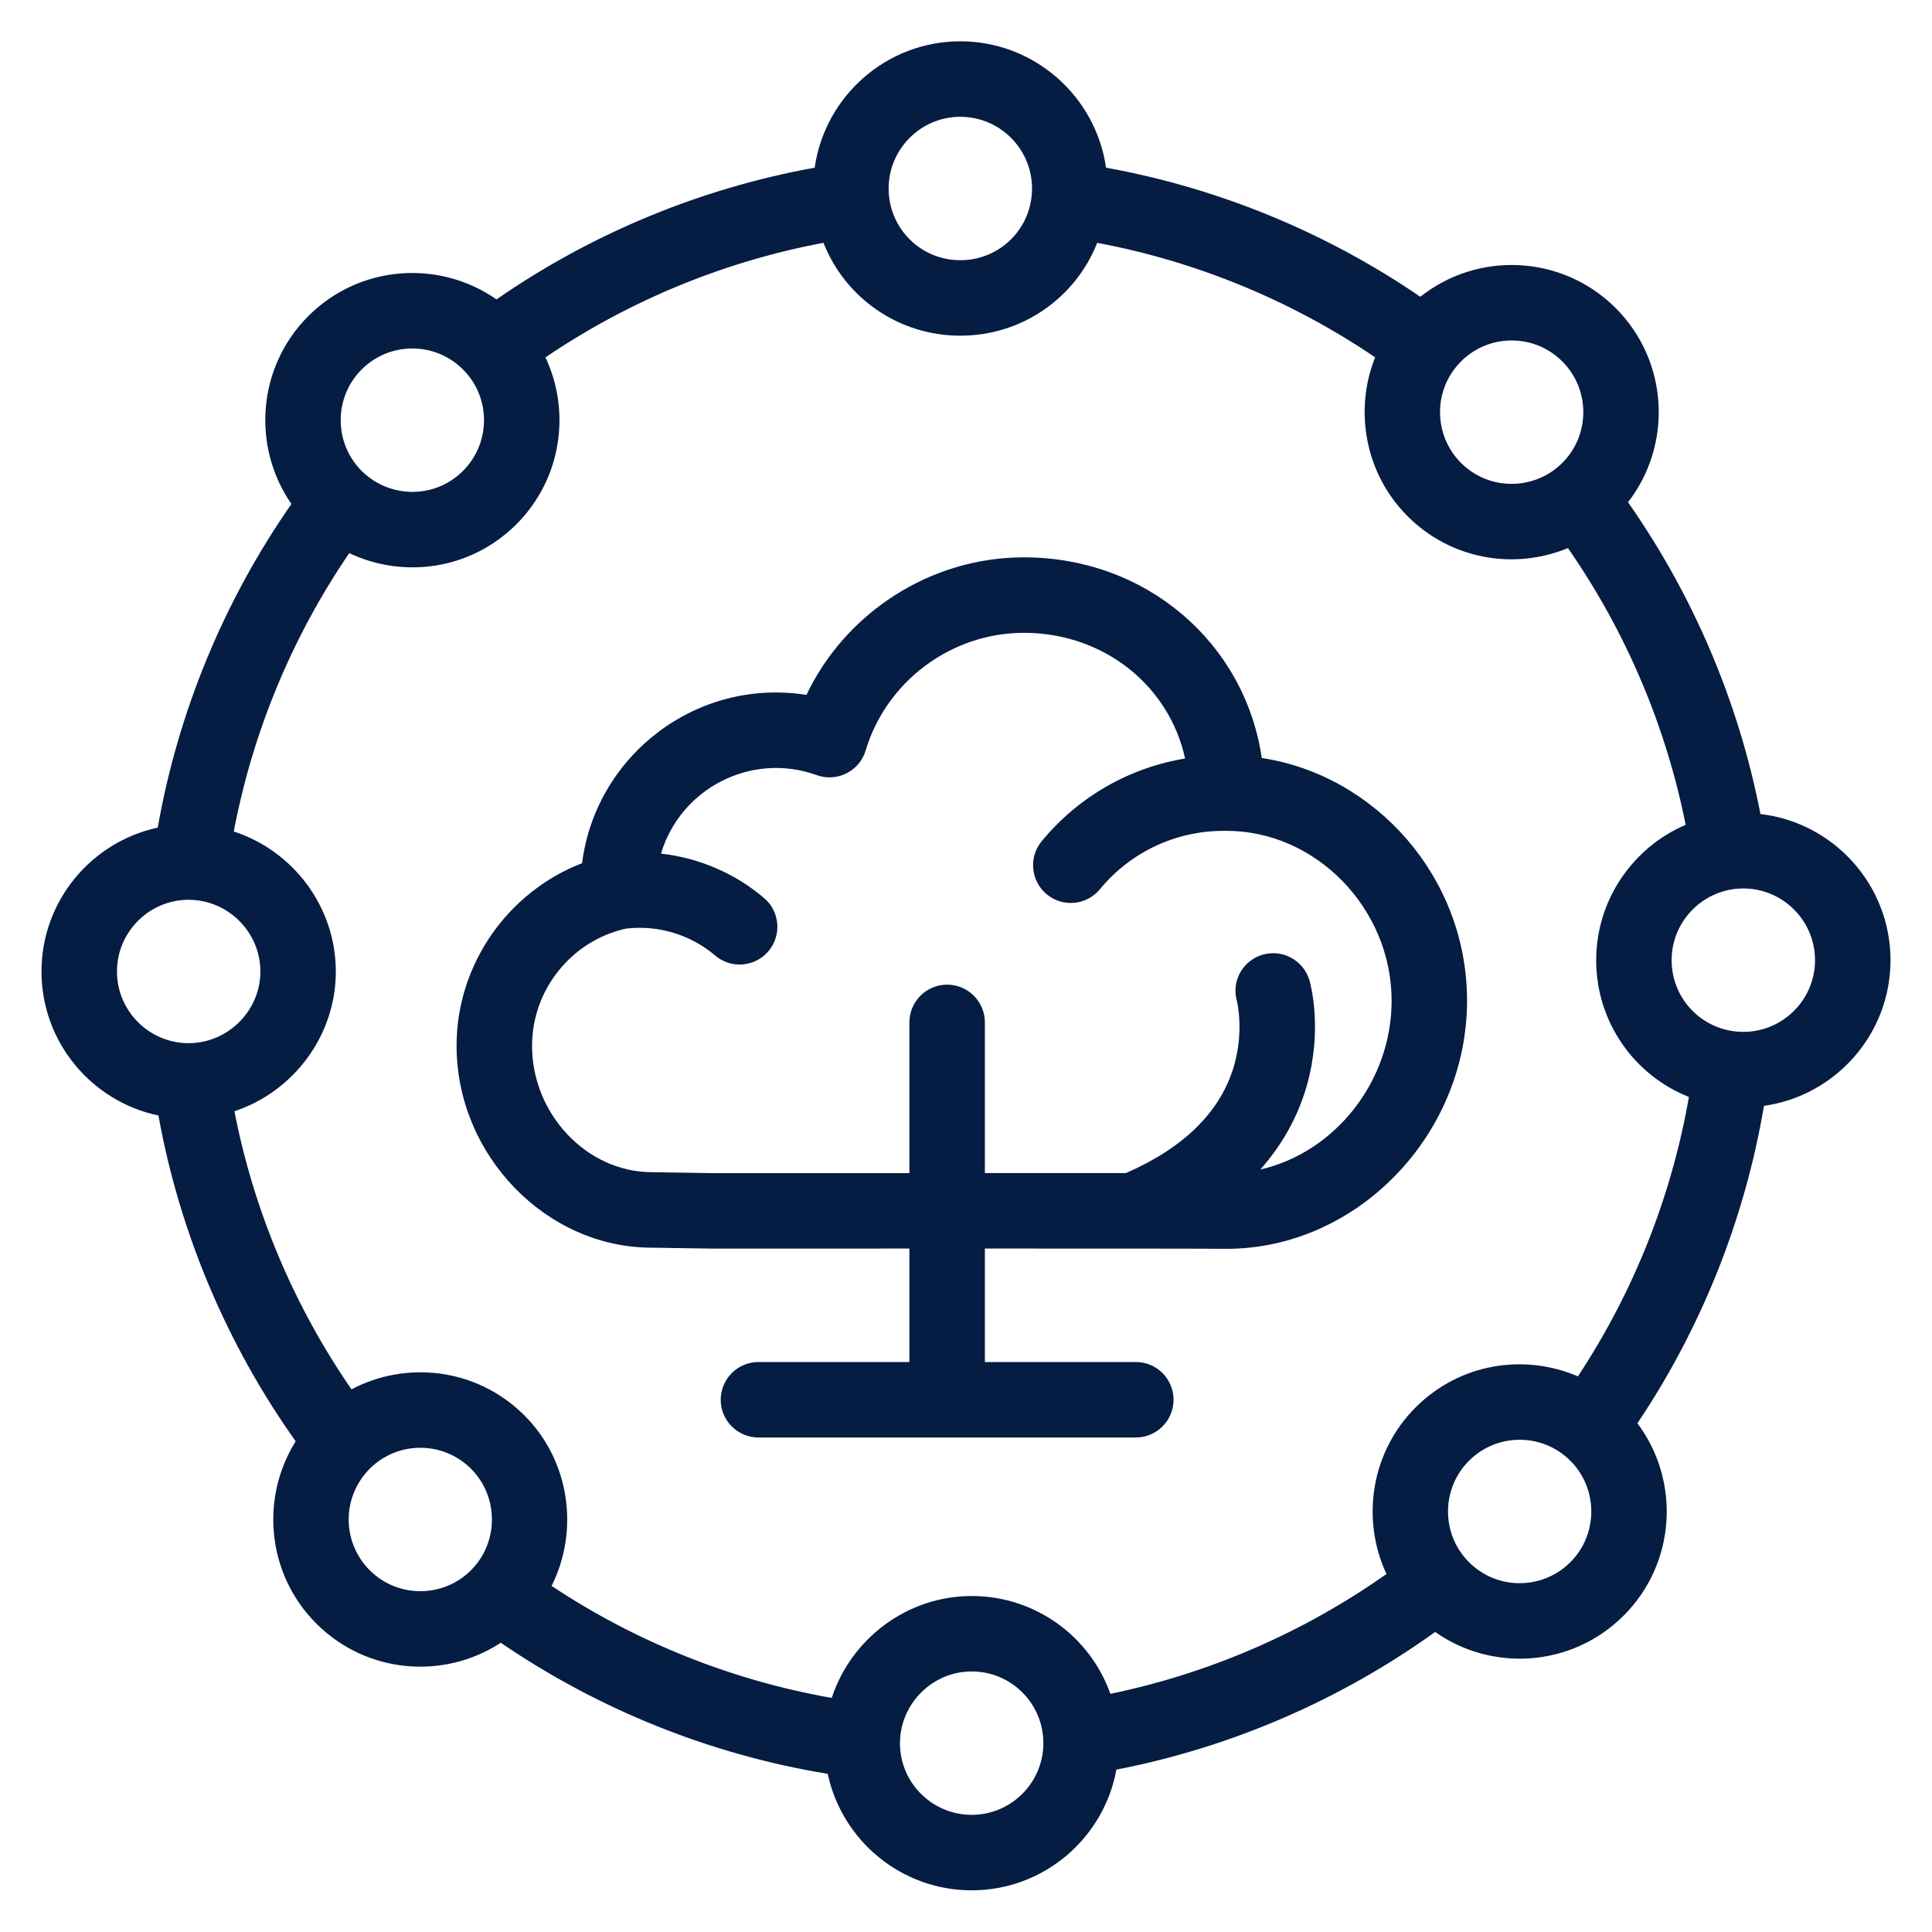
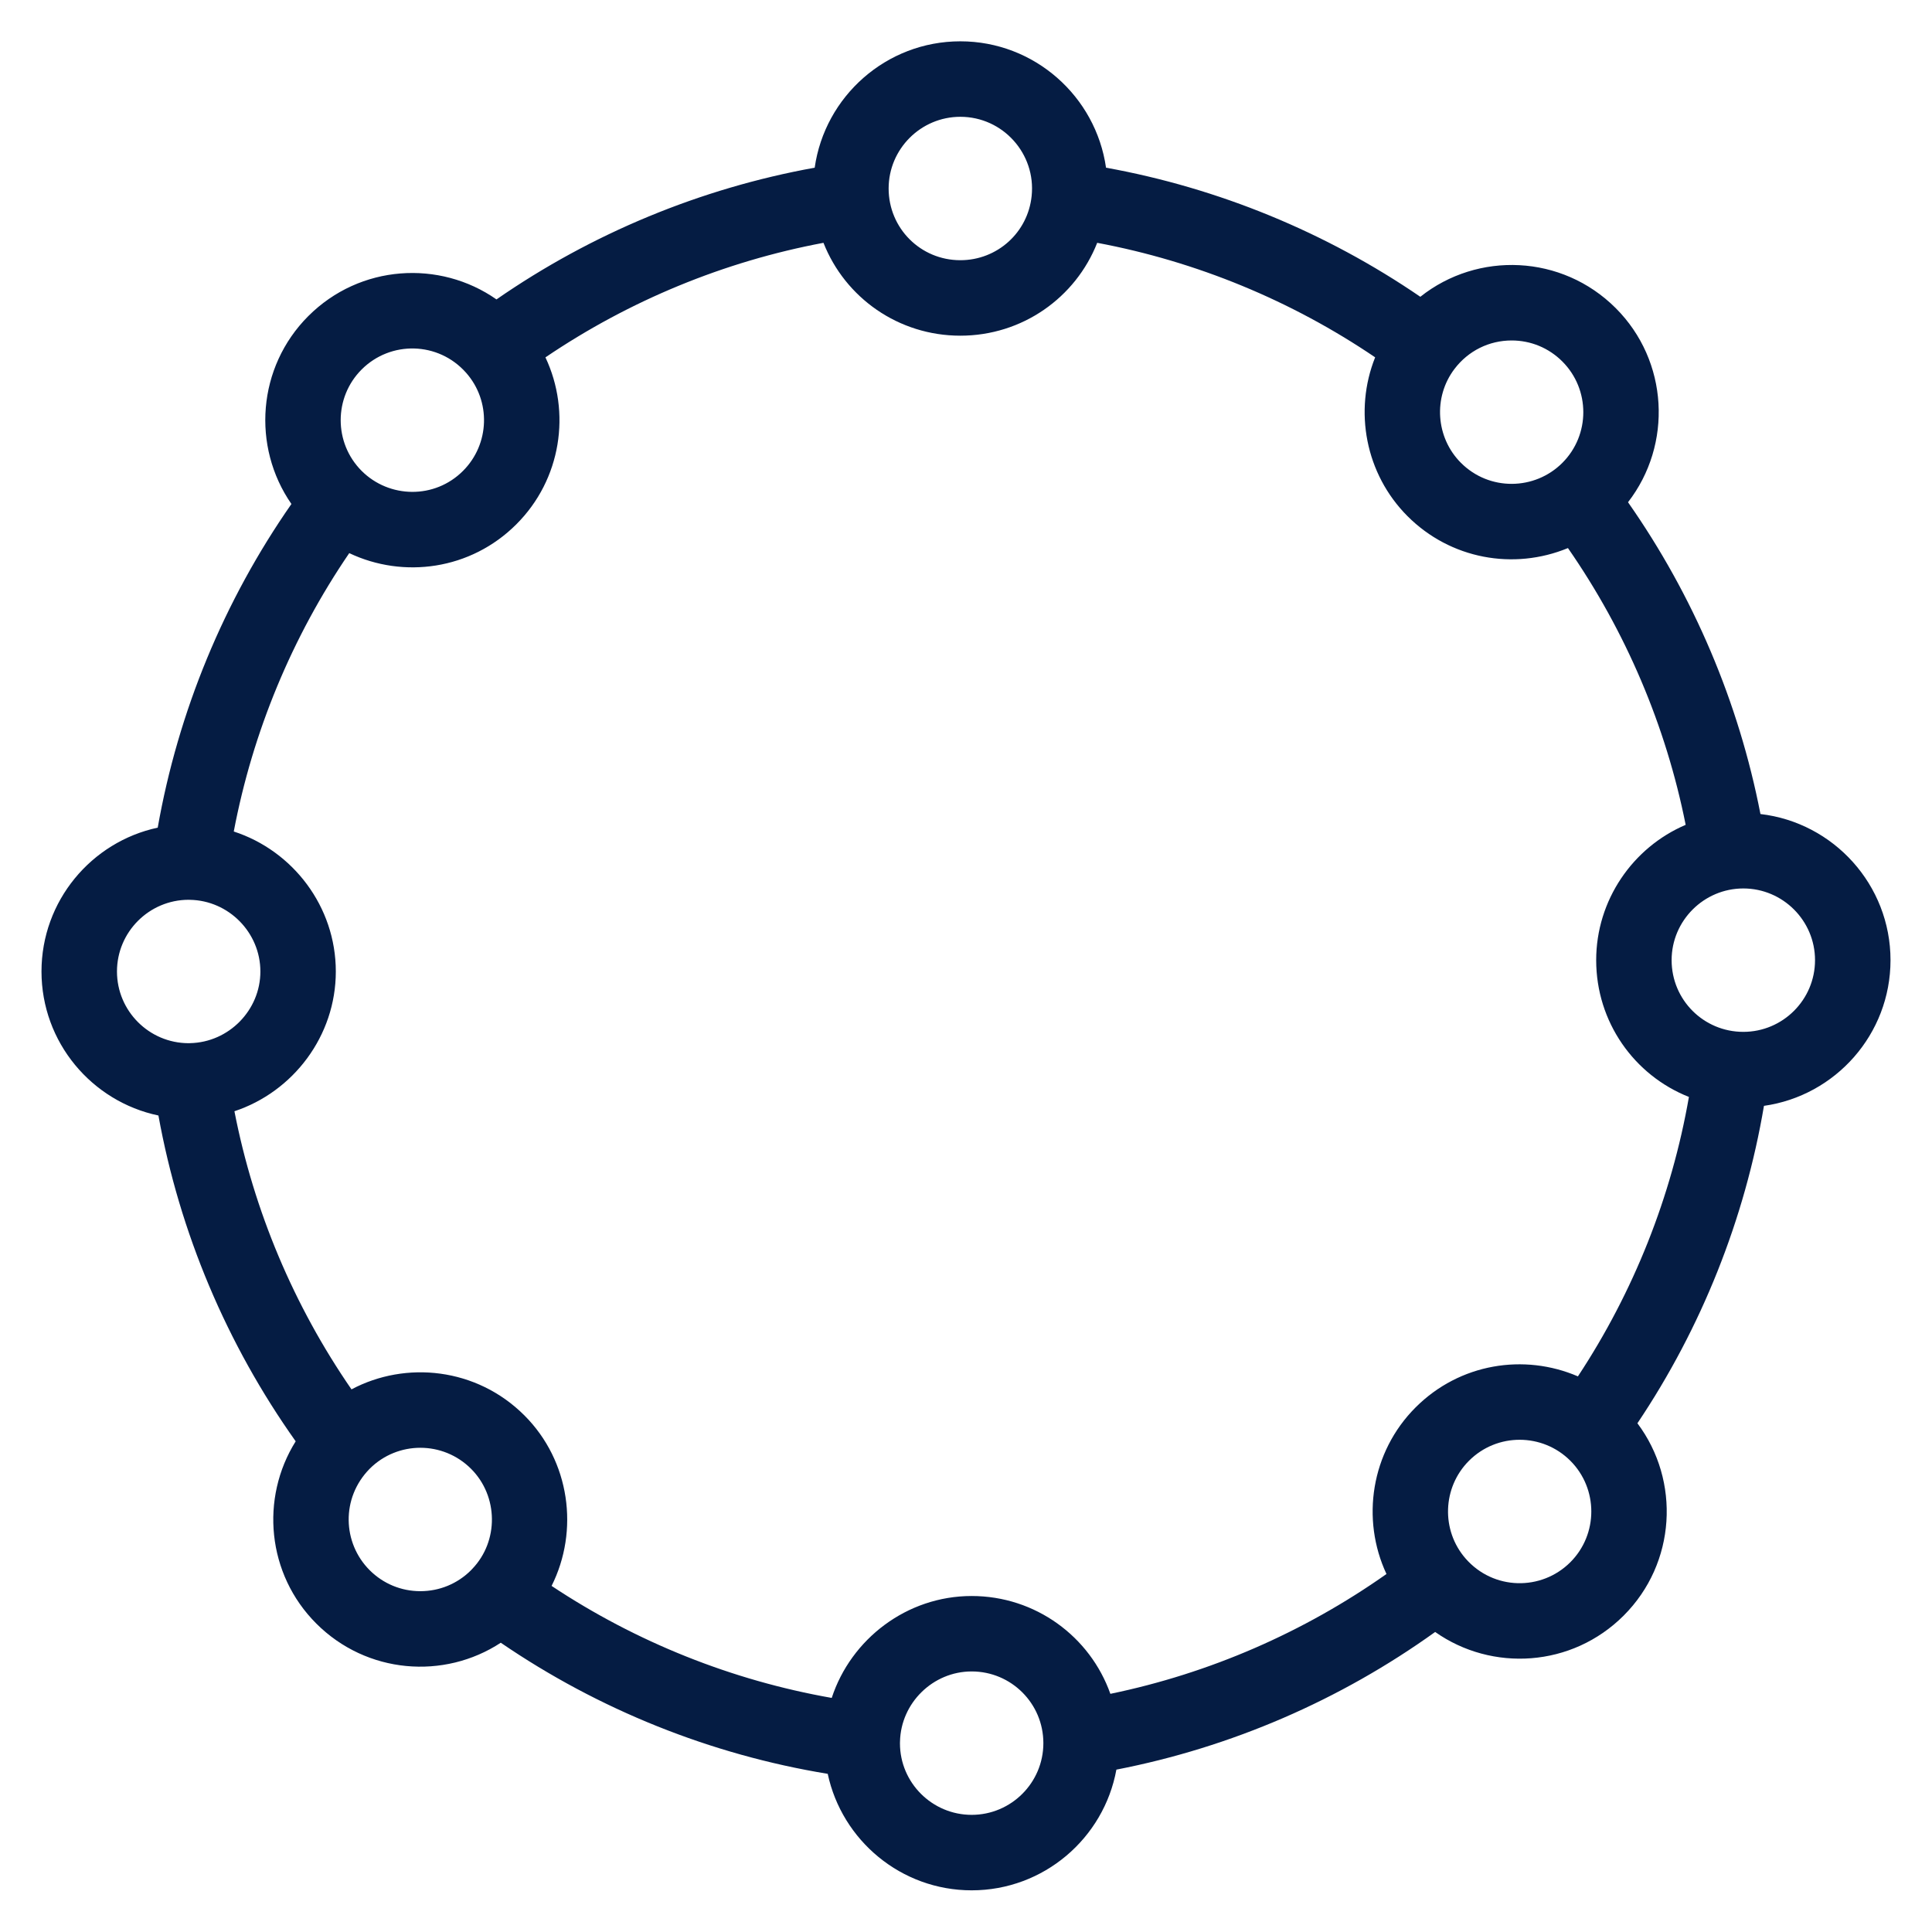
<svg xmlns="http://www.w3.org/2000/svg" width="44" height="44" viewBox="0 0 44 44" fill="none">
  <path d="M43.055 21.867C43.055 20.151 41.758 18.733 40.093 18.539C39.6 15.996 38.568 13.567 37.077 11.438C38.095 10.124 38.002 8.222 36.797 7.017C35.572 5.793 33.655 5.72 32.347 6.759C30.197 5.288 27.748 4.282 25.189 3.819C24.957 2.195 23.558 0.941 21.871 0.941C20.184 0.941 18.785 2.195 18.554 3.819C15.958 4.288 13.478 5.315 11.307 6.819C10.012 5.913 8.198 6.022 7.021 7.199C5.859 8.362 5.731 10.171 6.637 11.478C5.1 13.683 4.058 16.207 3.592 18.849C2.081 19.173 0.945 20.519 0.945 22.125C0.945 23.737 2.089 25.086 3.608 25.405C4.091 28.07 5.162 30.611 6.734 32.825C5.923 34.119 6.078 35.85 7.203 36.975C8.352 38.124 10.114 38.259 11.405 37.412C13.639 38.939 16.188 39.961 18.851 40.398C19.174 41.912 20.521 43.051 22.129 43.051C23.771 43.051 25.14 41.864 25.425 40.302C28.034 39.795 30.519 38.722 32.685 37.167C33.978 38.078 35.797 37.975 36.979 36.793C38.172 35.6 38.275 33.726 37.291 32.414C38.752 30.237 39.737 27.763 40.173 25.185C41.799 24.956 43.055 23.556 43.055 21.867ZM35.936 31.346C34.712 30.819 33.244 31.048 32.239 32.053C31.222 33.07 30.993 34.6 31.576 35.847C29.689 37.178 27.542 38.11 25.288 38.576C24.826 37.272 23.582 36.348 22.129 36.348C20.653 36.348 19.381 37.327 18.942 38.669C16.668 38.269 14.49 37.398 12.562 36.118C13.193 34.86 12.984 33.276 11.943 32.235C10.853 31.146 9.24 30.986 8.005 31.642C6.69 29.736 5.78 27.574 5.339 25.308C6.676 24.865 7.648 23.596 7.648 22.125C7.648 20.645 6.669 19.374 5.324 18.937C5.754 16.671 6.651 14.506 7.954 12.597C9.186 13.182 10.719 12.982 11.761 11.939C12.783 10.918 13.011 9.387 12.422 8.139C14.33 6.846 16.492 5.954 18.754 5.53C19.247 6.781 20.462 7.645 21.871 7.645C23.28 7.645 24.495 6.781 24.988 5.53C27.249 5.954 29.411 6.845 31.318 8.138C30.831 9.355 31.093 10.793 32.057 11.757C33.033 12.733 34.471 12.993 35.709 12.482C37.025 14.377 37.941 16.53 38.39 18.785C37.184 19.3 36.352 20.502 36.352 21.867C36.352 23.273 37.215 24.488 38.464 24.982C38.069 27.248 37.206 29.421 35.936 31.346ZM41.336 21.867C41.336 22.768 40.603 23.5 39.703 23.5C38.801 23.5 38.07 22.773 38.07 21.867C38.07 20.967 38.805 20.234 39.703 20.234C40.603 20.234 41.336 20.967 41.336 21.867ZM35.581 8.232C36.218 8.869 36.218 9.905 35.582 10.541C34.953 11.171 33.918 11.187 33.272 10.541C32.698 9.967 32.635 9.046 33.126 8.401C33.439 7.989 33.914 7.754 34.427 7.754C34.863 7.754 35.273 7.924 35.581 8.232ZM21.871 2.66C22.84 2.66 23.596 3.502 23.495 4.464C23.409 5.297 22.711 5.926 21.871 5.926C20.964 5.926 20.238 5.197 20.238 4.293C20.238 3.393 20.971 2.66 21.871 2.66ZM8.236 8.415C8.897 7.754 9.981 7.777 10.612 8.486C11.185 9.13 11.156 10.113 10.545 10.724C9.898 11.372 8.864 11.351 8.236 10.724C7.6 10.087 7.6 9.051 8.236 8.415ZM2.664 22.125C2.664 21.226 3.395 20.494 4.294 20.492L4.324 20.493C5.209 20.507 5.93 21.239 5.93 22.125C5.93 23.006 5.213 23.738 4.329 23.757L4.293 23.758C3.395 23.756 2.664 23.024 2.664 22.125ZM8.419 35.76C7.8 35.141 7.763 34.116 8.42 33.449C9.058 32.813 10.09 32.813 10.728 33.451C11.352 34.075 11.362 35.101 10.754 35.732C10.746 35.74 10.729 35.759 10.724 35.764C10.416 36.07 10.007 36.238 9.573 36.238C9.137 36.238 8.727 36.068 8.419 35.76ZM22.129 41.332C21.229 41.332 20.496 40.6 20.496 39.704L20.497 39.664C20.516 38.783 21.248 38.066 22.129 38.066C23.031 38.066 23.762 38.795 23.762 39.699C23.762 40.6 23.029 41.332 22.129 41.332ZM35.764 35.578C35.103 36.238 34.012 36.219 33.379 35.496C32.816 34.852 32.849 33.874 33.455 33.268C34.097 32.626 35.131 32.635 35.764 33.268C36.4 33.905 36.4 34.941 35.764 35.578Z" fill="#051C43" />
-   <path d="M28.736 17.263C28.353 14.645 26.11 12.693 23.316 12.693C21.194 12.693 19.261 13.948 18.366 15.826C15.852 15.431 13.567 17.213 13.256 19.659C11.567 20.31 10.398 21.964 10.398 23.815C10.398 26.308 12.437 28.415 14.843 28.415C14.894 28.415 16.209 28.436 16.211 28.436L20.711 28.435V31.019H17.273C16.799 31.019 16.414 31.404 16.414 31.879C16.414 32.353 16.799 32.738 17.273 32.738H25.867C26.342 32.738 26.727 32.353 26.727 31.879C26.727 31.404 26.342 31.019 25.867 31.019H22.43V28.435C28.491 28.434 27.207 28.441 27.934 28.441C30.903 28.441 33.411 25.853 33.411 22.789C33.411 19.968 31.315 17.654 28.736 17.263ZM28.703 26.635C29.305 25.956 29.618 25.256 29.777 24.669C30.113 23.434 29.856 22.448 29.826 22.34C29.698 21.883 29.223 21.612 28.765 21.74C28.308 21.868 28.041 22.338 28.169 22.796C28.171 22.802 28.34 23.477 28.099 24.29C27.791 25.324 26.964 26.139 25.643 26.716L22.43 26.716V23.285C22.43 22.81 22.045 22.425 21.57 22.425C21.096 22.425 20.711 22.81 20.711 23.285V26.717L16.218 26.717C16.103 26.716 14.884 26.696 14.85 26.696C13.368 26.696 12.117 25.377 12.117 23.815C12.117 22.544 13.014 21.425 14.252 21.149C14.984 21.061 15.725 21.283 16.288 21.762C16.651 22.072 17.193 22.023 17.499 21.665C17.807 21.303 17.763 20.761 17.402 20.453C16.734 19.885 15.913 19.537 15.054 19.44C15.503 17.943 17.123 17.119 18.6 17.653C19.064 17.82 19.574 17.563 19.715 17.091C20.187 15.514 21.668 14.412 23.316 14.412C25.144 14.412 26.628 15.619 26.99 17.275C25.718 17.484 24.559 18.145 23.724 19.158C23.422 19.524 23.474 20.066 23.84 20.368C24.206 20.67 24.748 20.618 25.05 20.251C25.747 19.406 26.774 18.922 27.867 18.922C27.879 18.922 27.89 18.92 27.901 18.92C27.912 18.92 27.923 18.922 27.934 18.922C29.972 18.922 31.693 20.693 31.693 22.789C31.693 24.646 30.387 26.252 28.703 26.635Z" fill="#051C43" />
</svg>